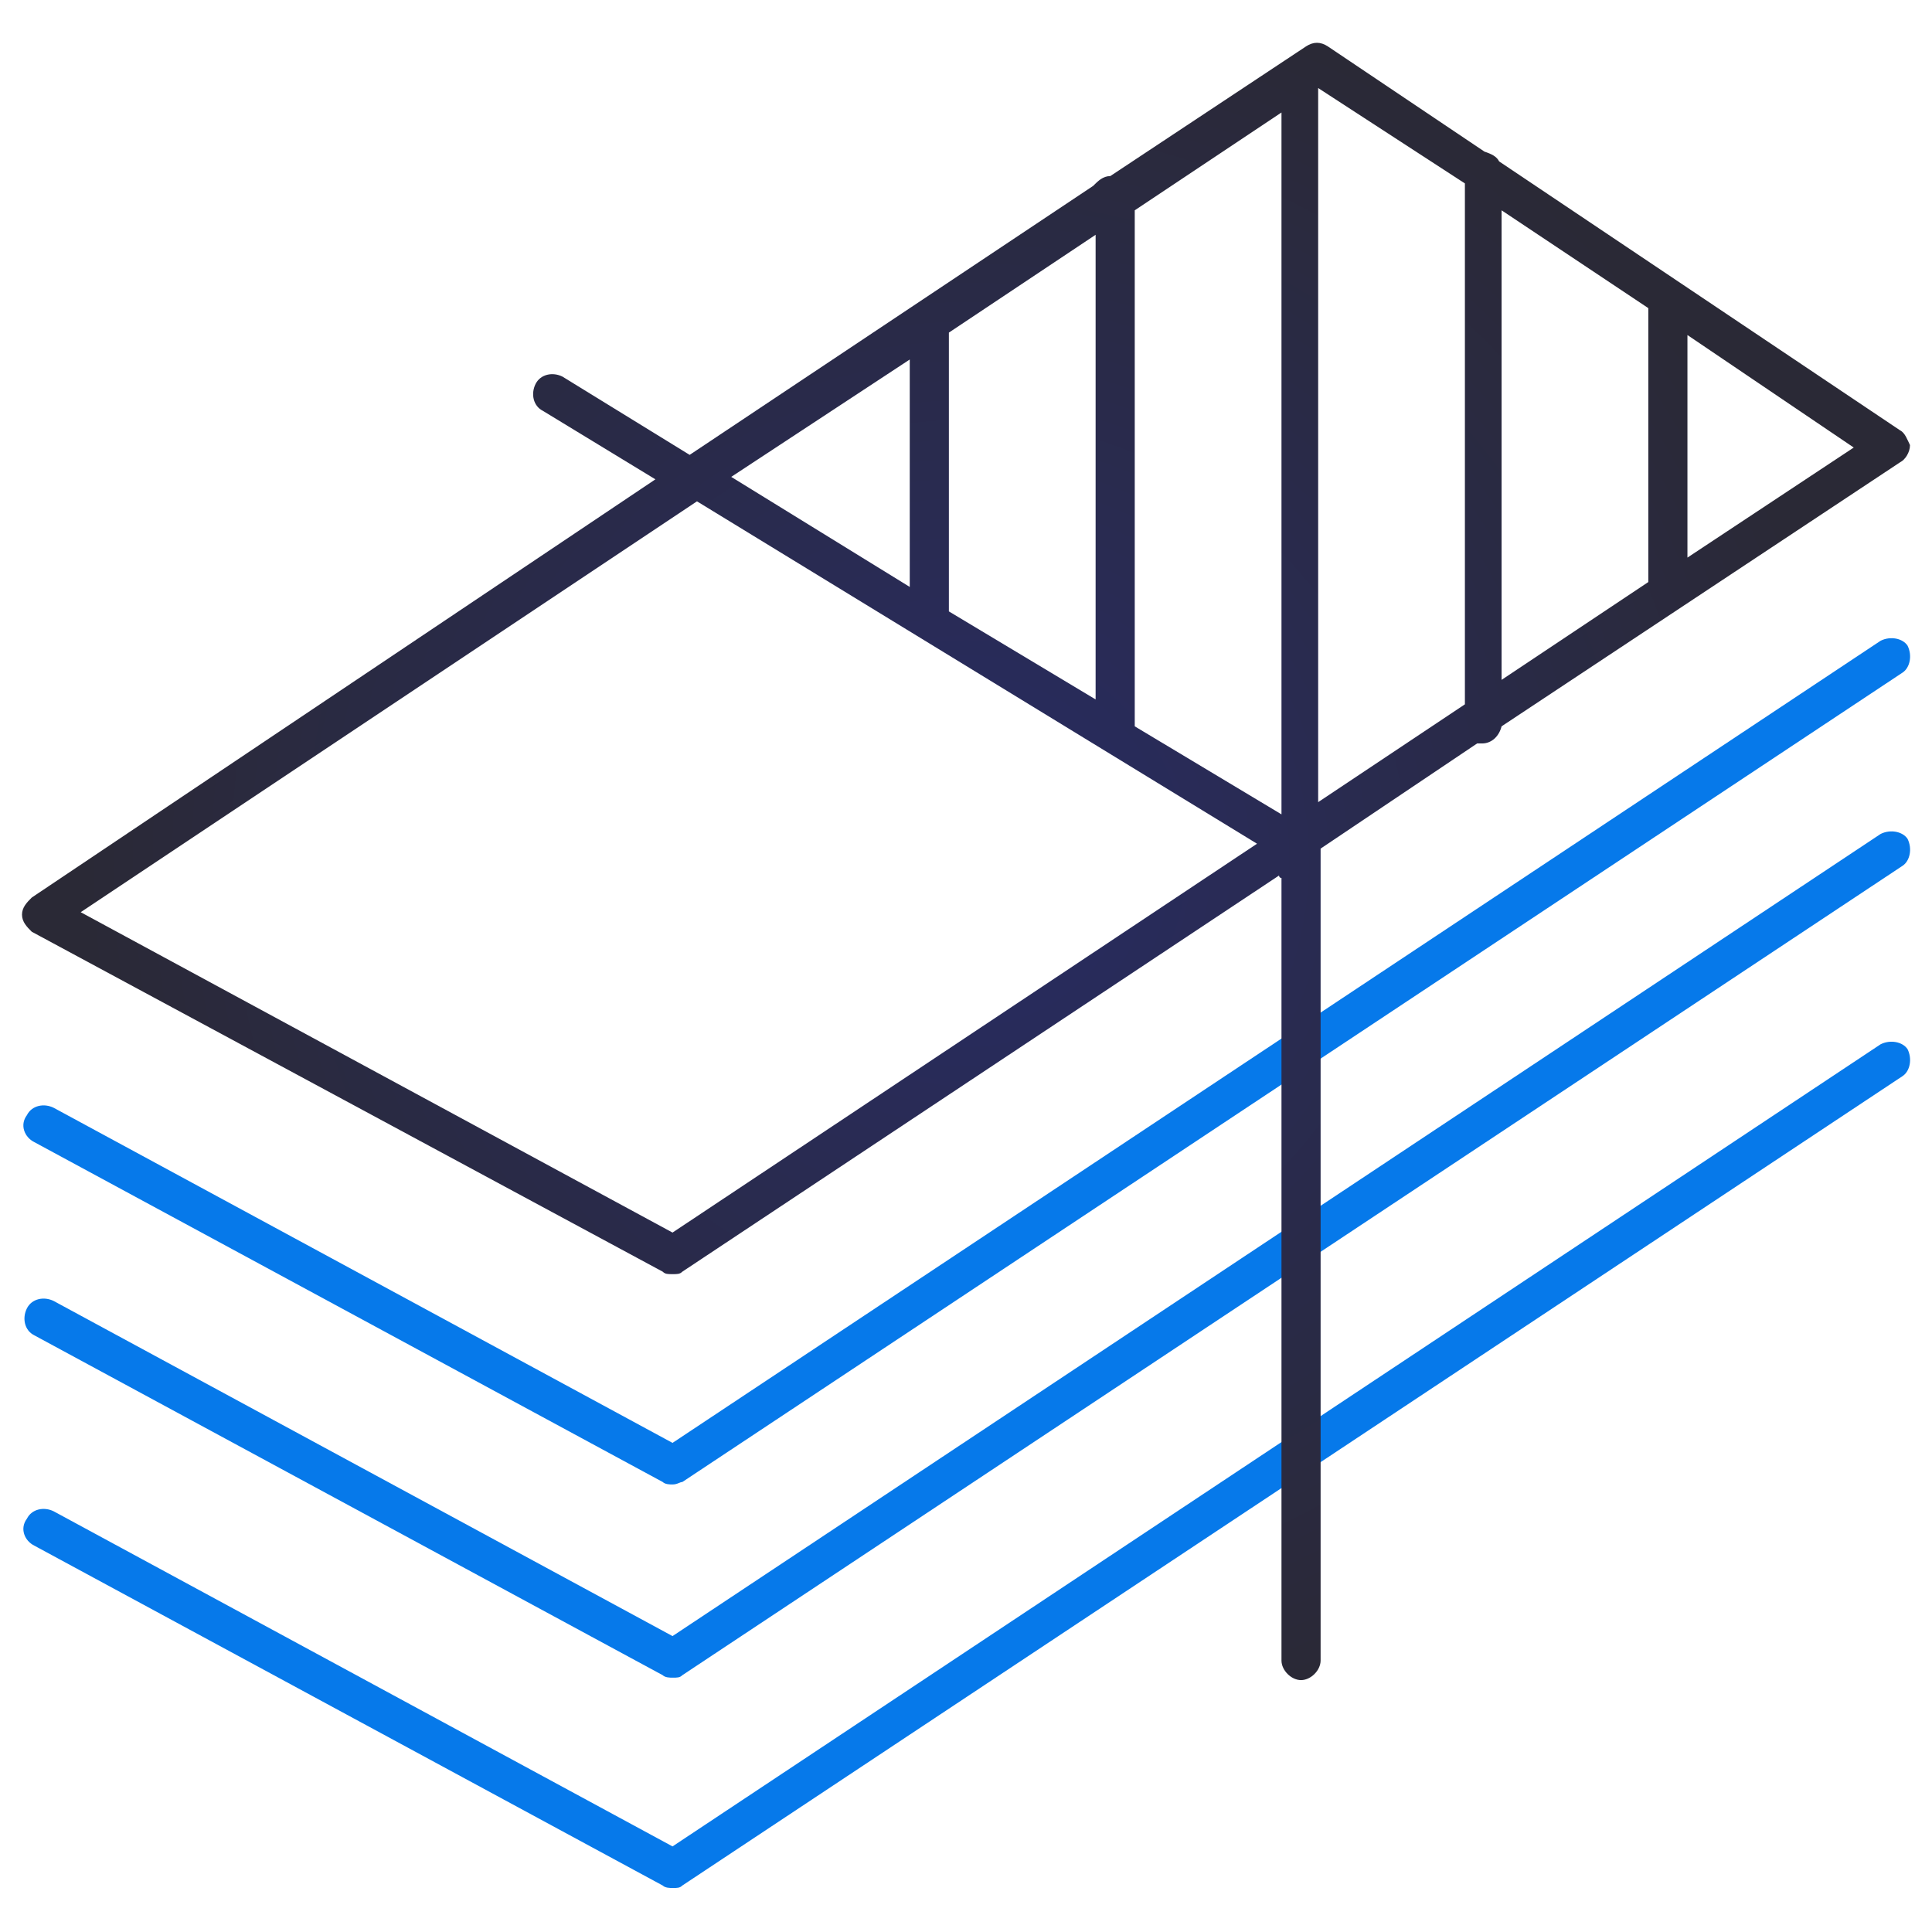
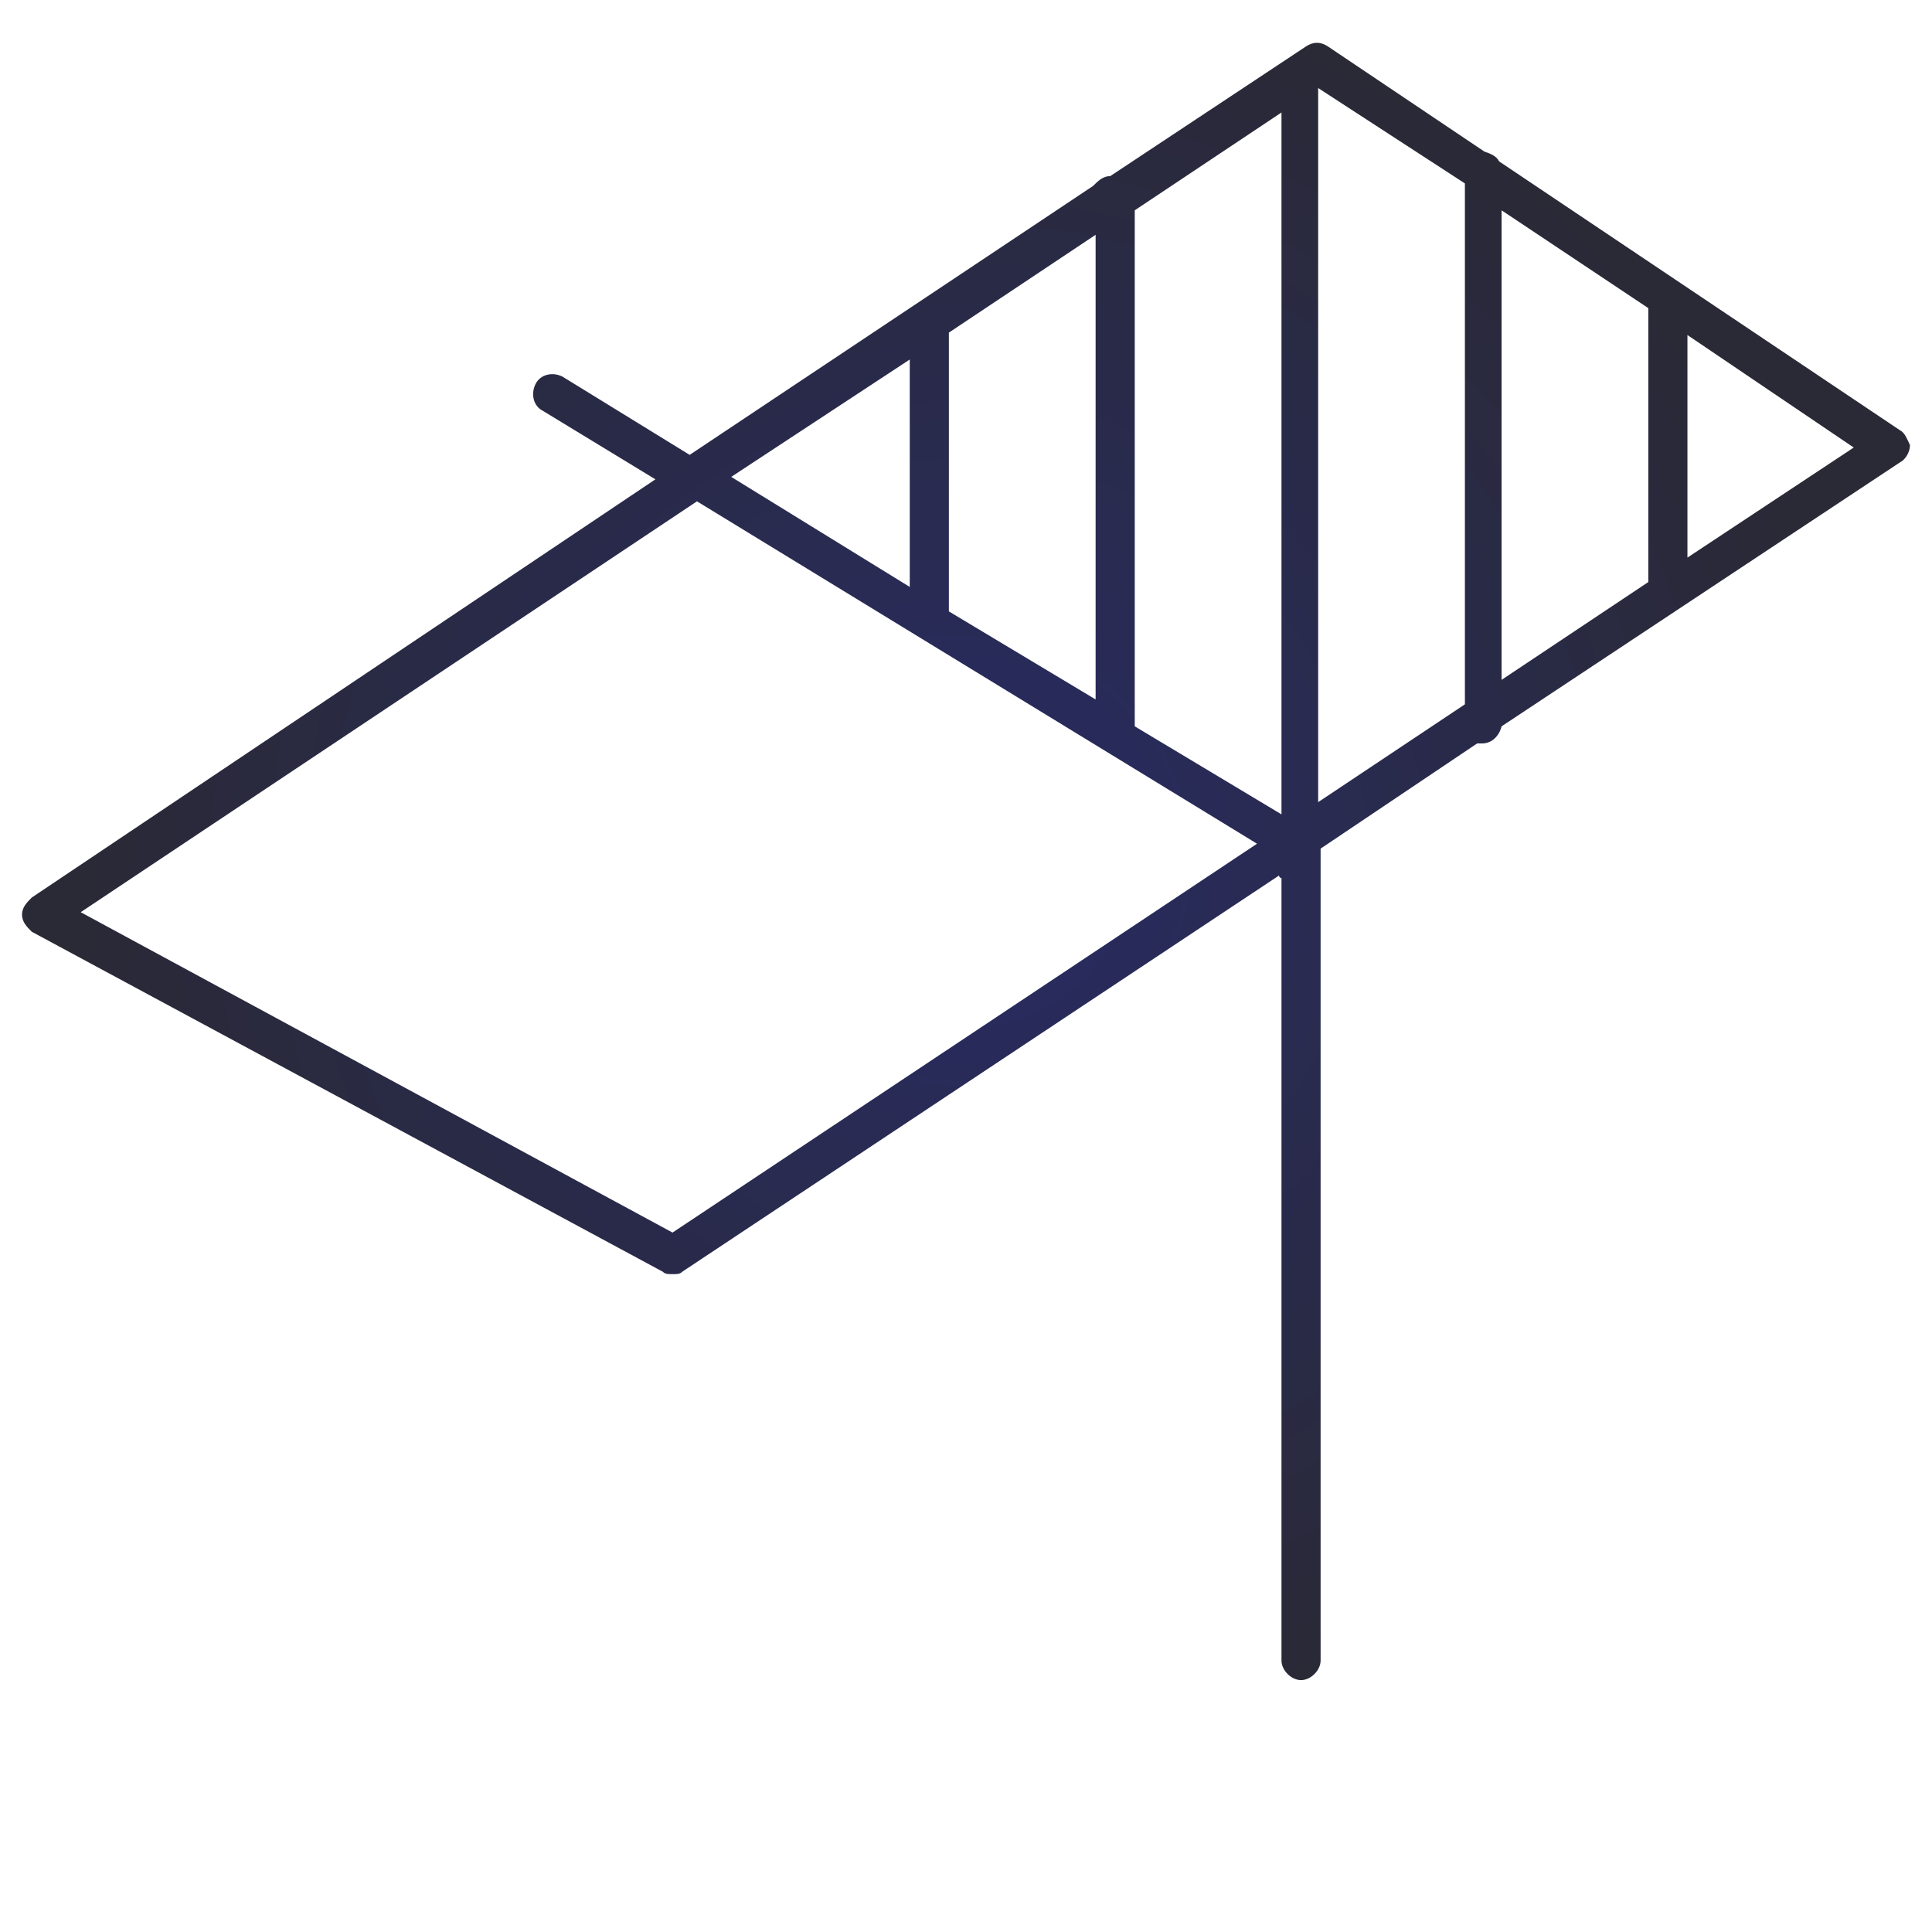
<svg xmlns="http://www.w3.org/2000/svg" version="1.1" id="Layer_1" x="0px" y="0px" viewBox="0 0 79 79" style="enable-background:new 0 0 79 79;" xml:space="preserve">
  <style type="text/css">
	.st0{fill:#0679EA;}
	.st1{fill:url(#SVGID_1_);}
</style>
  <g>
    <g>
      <g>
-         <path class="st0" d="M27.5,60.7c-0.1,0-0.3,0-0.4-0.1L1.4,46.7C1,46.5,0.8,46,1.1,45.6c0.2-0.4,0.7-0.5,1.1-0.3L27.5,59     l49.4-32.8c0.4-0.2,0.9-0.1,1.1,0.2c0.2,0.4,0.1,0.9-0.2,1.1L27.9,60.6C27.8,60.6,27.7,60.7,27.5,60.7z" />
-       </g>
+         </g>
      <g>
-         <path class="st0" d="M27.5,68.6c-0.1,0-0.3,0-0.4-0.1L1.4,54.6c-0.4-0.2-0.5-0.7-0.3-1.1c0.2-0.4,0.7-0.5,1.1-0.3l25.3,13.7     l49.4-32.8c0.4-0.2,0.9-0.1,1.1,0.2c0.2,0.4,0.1,0.9-0.2,1.1L27.9,68.5C27.8,68.6,27.7,68.6,27.5,68.6z" />
-       </g>
+         </g>
      <g>
-         <path class="st0" d="M27.5,77.2c-0.1,0-0.3,0-0.4-0.1L1.4,63.2C1,63,0.8,62.5,1.1,62.1c0.2-0.4,0.7-0.5,1.1-0.3l25.3,13.7     l49.4-32.8c0.4-0.2,0.9-0.1,1.1,0.2c0.2,0.4,0.1,0.9-0.2,1.1L27.9,77.1C27.8,77.2,27.7,77.2,27.5,77.2z" />
-       </g>
+         </g>
    </g>
    <radialGradient id="SVGID_1_" cx="39.5" cy="35.196" r="36.064" gradientUnits="userSpaceOnUse">
      <stop offset="0" style="stop-color:#282C63" />
      <stop offset="1" style="stop-color:#2A2936" />
    </radialGradient>
    <path class="st1" d="M77.7,17.6l-16.4-11c-0.1-0.2-0.3-0.3-0.6-0.4l-6.4-4.3c-0.3-0.2-0.6-0.2-0.9,0l-8,5.3c-0.3,0-0.5,0.2-0.7,0.4   l-16.5,11l-5.2-3.2c-0.4-0.2-0.9-0.1-1.1,0.3c-0.2,0.4-0.1,0.9,0.3,1.1l4.6,2.8L1.3,36.7c-0.2,0.2-0.4,0.4-0.4,0.7   c0,0.3,0.2,0.5,0.4,0.7L27.1,52c0.1,0.1,0.2,0.1,0.4,0.1c0.2,0,0.3,0,0.4-0.1l24.4-16.2c0,0,0,0.1,0.1,0.1v32   c0,0.4,0.4,0.8,0.8,0.8c0.4,0,0.8-0.4,0.8-0.8V34.8c0,0,0-0.1,0-0.1l6.4-4.3c0.1,0,0.1,0,0.2,0c0.4,0,0.7-0.3,0.8-0.7l16.3-10.8   c0.2-0.1,0.4-0.4,0.4-0.7C78,18,77.9,17.7,77.7,17.6z M67.4,12.6v11.2l-6,4V8.6L67.4,12.6z M59.9,7.5v21.3l-6,4V3.6l0,0L59.9,7.5z    M38.8,25V13.6l6-4v19L38.8,25z M46.4,8.6l6-4v28.7l-6-3.6V8.6z M37.2,14.7V24l-7.3-4.5L37.2,14.7z M27.5,50.4L3.3,37.3l25.2-16.8   l22.9,14L27.5,50.4z M69,22.8v-9.1l6.8,4.6L69,22.8z" />
  </g>
</svg>